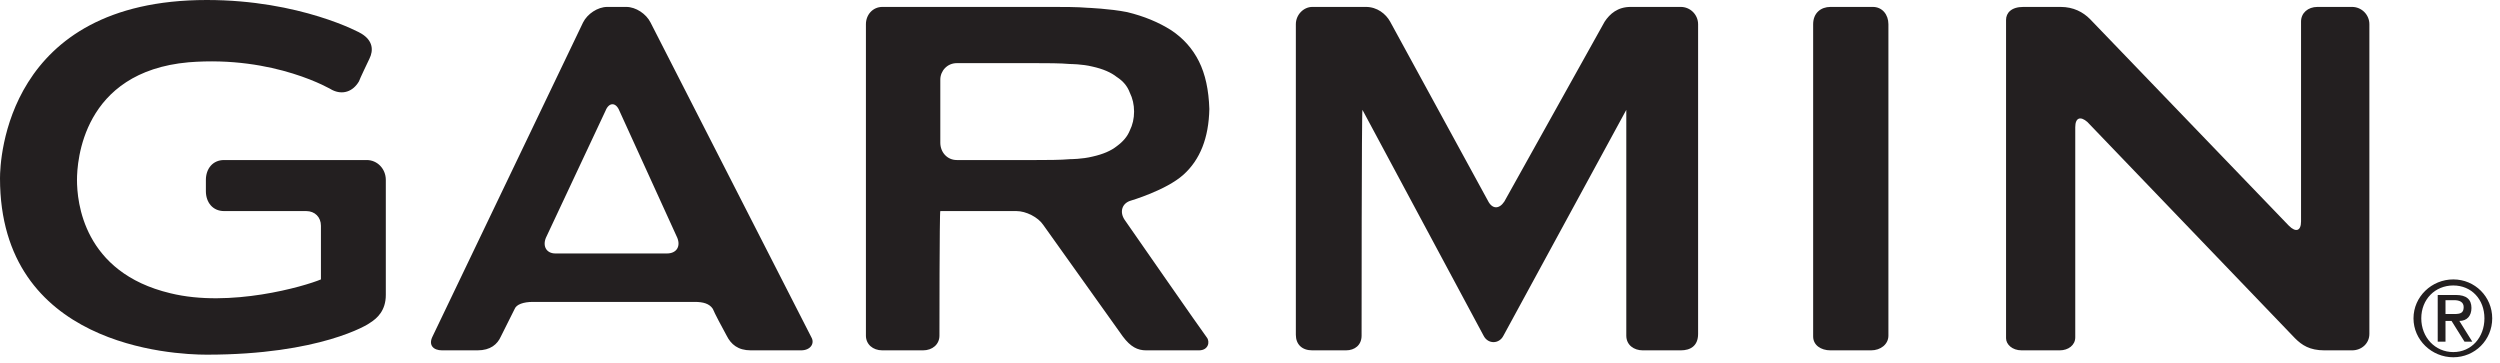
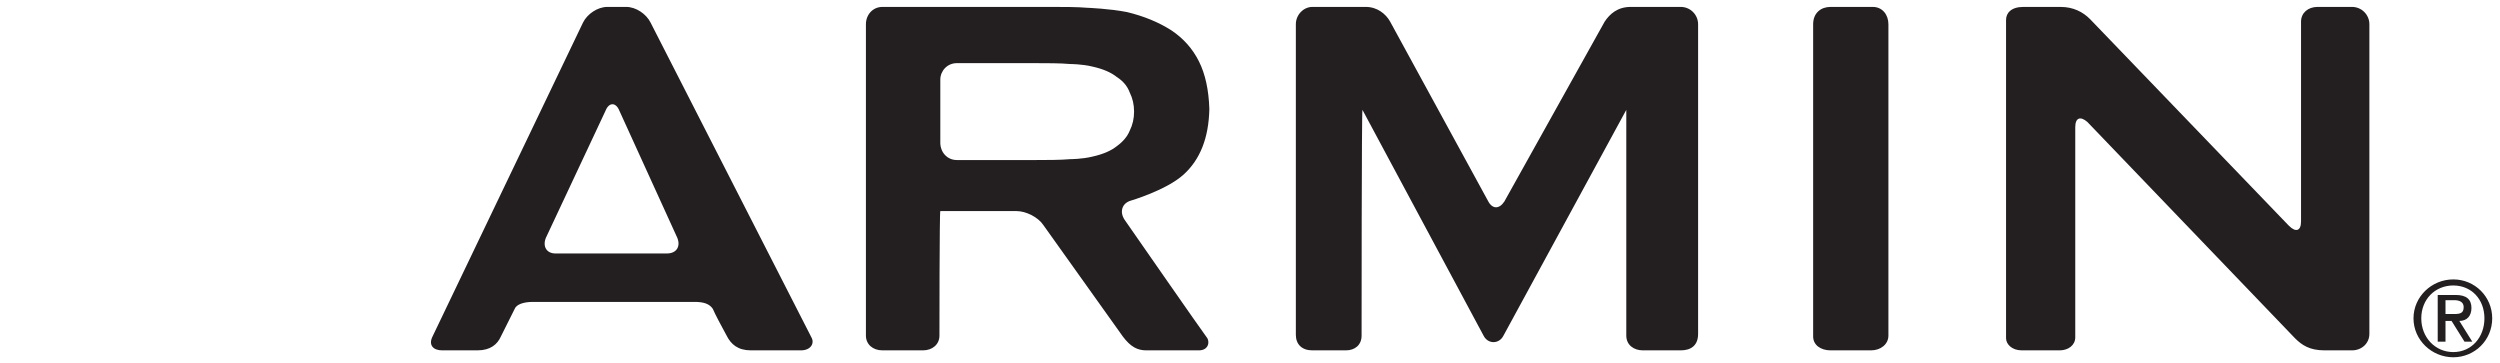
<svg xmlns="http://www.w3.org/2000/svg" width="289" height="42" viewBox="0 0 289 42" fill="none">
  <path fill-rule="evenodd" clip-rule="evenodd" d="M93.8 39C94.2 39.7 93.7 40.5 92.6 40.5H86.8C85.3 40.5 84.5 39.8 84 38.8C83.5 37.9 82.6 36.2 82.4 35.7C82 35.1 81.3 34.9 80.3 34.9H61.6C60.5 34.9 59.7 35.2 59.5 35.7C59.3 36.1 58.3 38.1 57.9 38.9C57.5 39.8 56.7 40.5 55.2 40.5H51.1C50.1 40.5 49.5 39.9 50 38.9L67.4 2.6C67.9 1.6 69.1 0.8 70.2 0.8H72.4C73.5 0.8 74.7 1.6 75.2 2.6C75.2 2.6 93.4 38.2 93.8 39ZM77.1 29.3C78.2 29.3 78.7 28.5 78.3 27.5L71.6 12.8C71.2 11.8 70.4 11.8 70 12.8L63.1 27.5C62.7 28.5 63.2 29.3 64.2 29.3H77.1ZM211.6 0.8H216.5C217.6 0.8 218.3 1.7 218.3 2.8V38.8C218.3 39.8 217.4 40.5 216.3 40.5H211.6C210.5 40.5 209.6 39.9 209.6 38.9C209.6 38.2 209.6 3.2 209.6 2.8C209.6 1.5 210.5 0.8 211.6 0.8ZM139.5 39C139.9 39.5 139.7 40.5 138.6 40.5H132.5C131.5 40.5 130.7 40.1 129.8 38.9L120.6 26C120 25.1 118.6 24.4 117.5 24.4H108.7C108.6 24.4 108.6 38.8 108.6 38.8C108.6 39.8 107.8 40.5 106.7 40.5H102C100.9 40.5 100.1 39.8 100.1 38.8V2.8C100.1 1.7 100.9 0.8 102 0.8H121.7C122.8 0.8 124.6 0.8 125.7 0.9C125.7 0.9 128.3 1 130.3 1.4C132.233 1.867 133.933 2.567 135.4 3.5C136.8 4.433 137.867 5.633 138.6 7.1C139.333 8.567 139.733 10.4 139.8 12.6C139.733 15.933 138.733 18.467 136.8 20.2C134.8 22 130.7 23.2 130.7 23.2C129.7 23.5 129.4 24.5 130 25.4C130 25.4 139.1 38.5 139.5 39ZM129.1 16.9C129.833 16.367 130.333 15.767 130.6 15.1C130.933 14.433 131.1 13.7 131.1 12.9C131.1 12.1 130.933 11.367 130.6 10.7C130.333 9.967 129.833 9.367 129.1 8.9C128.433 8.367 127.5 7.967 126.3 7.7C125.1 7.4 123.7 7.4 123.7 7.4C122.6 7.3 120.9 7.3 119.8 7.3H110.6C109.5 7.3 108.7 8.2 108.7 9.2V16.5C108.7 17.6 109.5 18.5 110.6 18.5H119.8C120.9 18.5 122.6 18.5 123.7 18.4C123.7 18.4 125.1 18.4 126.3 18.1C127.5 17.833 128.433 17.433 129.1 16.9ZM271.9 0.8C273 0.8 273.9 1.7 273.9 2.8V38.6C273.9 39.7 273 40.5 271.9 40.5H268.7C267 40.5 266.1 39.9 265.3 39.1L241.3 14.1C240.5 13.4 239.9 13.6 239.9 14.7C239.9 14.7 239.9 38.5 239.9 39C239.9 39.9 239.1 40.5 238.1 40.5H233.7C232.6 40.5 231.9 39.8 231.9 39.1C231.9 38.4 231.9 3 231.9 2.3C231.9 1.5 232.5 0.8 233.9 0.8H238.2C239.7 0.8 240.8 1.4 241.6 2.2L264.6 26.1C265.4 26.9 266 26.7 266 25.6C266 25.6 266 3 266 2.5C266 1.5 266.8 0.8 267.9 0.8H271.9ZM185.5 2.5C186.1 1.6 187 0.8 188.5 0.8H194.3C195.4 0.8 196.3 1.7 196.3 2.8V38.6C196.3 40 195.4 40.5 194.3 40.5H189.9C188.9 40.5 188 39.9 188 38.8C188 38.1 188 12.7 188 12.7L173.8 38.8C173.3 39.8 172 39.8 171.5 38.8L157.5 12.7C157.4 12.7 157.4 38.3 157.4 38.8C157.4 39.9 156.6 40.5 155.6 40.5H151.7C150.5 40.5 149.8 39.8 149.8 38.7V2.8C149.8 1.7 150.7 0.8 151.7 0.8H157.9C159.2 0.8 160.2 1.6 160.7 2.5L172 23.2C172.5 24.2 173.3 24.2 173.9 23.3L185.5 2.5Z" fill="#231F20" />
-   <path d="M0 20.6C0 40 19.9 41 23.9 41C37 41 42.6 37.5 42.8 37.3C43.6 36.8 44.6 35.9 44.6 34.1V20.8C44.6 19.5 43.6 18.5 42.4 18.5H25.9C24.6 18.5 23.8 19.5 23.8 20.8V22.1C23.8 23.4 24.6 24.4 25.9 24.4H35.4C36.4 24.4 37.1 25.1 37.1 26.1C37.1 26.1 37.1 31.9 37.1 32.3C35.2 33.1 26.6 35.6 19.7 33.9C9.6 31.5 8.9 23.3 8.9 20.8C8.9 18.7 9.5 8.3 21.8 7.2C31.8 6.4 38.4 10.4 38.4 10.4C39.6 11 40.8 10.6 41.5 9.4C41.5 9.3 42.7 6.8 42.7 6.8C43.2 5.8 43.1 4.7 41.8 3.9C41.7 3.8 34.7 0 23.9 0C0.7 0 0 18.5 0 20.6Z" fill="#231F20" />
  <path fill-rule="evenodd" clip-rule="evenodd" d="M283.6 32.3C286.1 32.3 288.1 34.3 288.1 36.8C288.1 39.3 286.1 41.3 283.6 41.3C281.1 41.3 279 39.3 279 36.8C279 34.3 281.1 32.3 283.6 32.3ZM283.6 40.7C285.7 40.7 287.2 39 287.2 36.8C287.2 34.6 285.7 33 283.6 33C281.5 33 279.9 34.6 279.9 36.8C279.9 39 281.5 40.7 283.6 40.7ZM281.8 34.1H283.9C285.1 34.1 285.7 34.6 285.7 35.6C285.7 36.5 285.2 37.1 284.3 37.1L285.8 39.5H284.9L283.4 37.1H282.7V39.5H281.8V34.1ZM282.7 36.3H283.7C284.4 36.3 284.8 36.2 284.8 35.5C284.8 34.9 284.3 34.7 283.7 34.7H282.7V36.3Z" fill="#231F20" />
</svg>